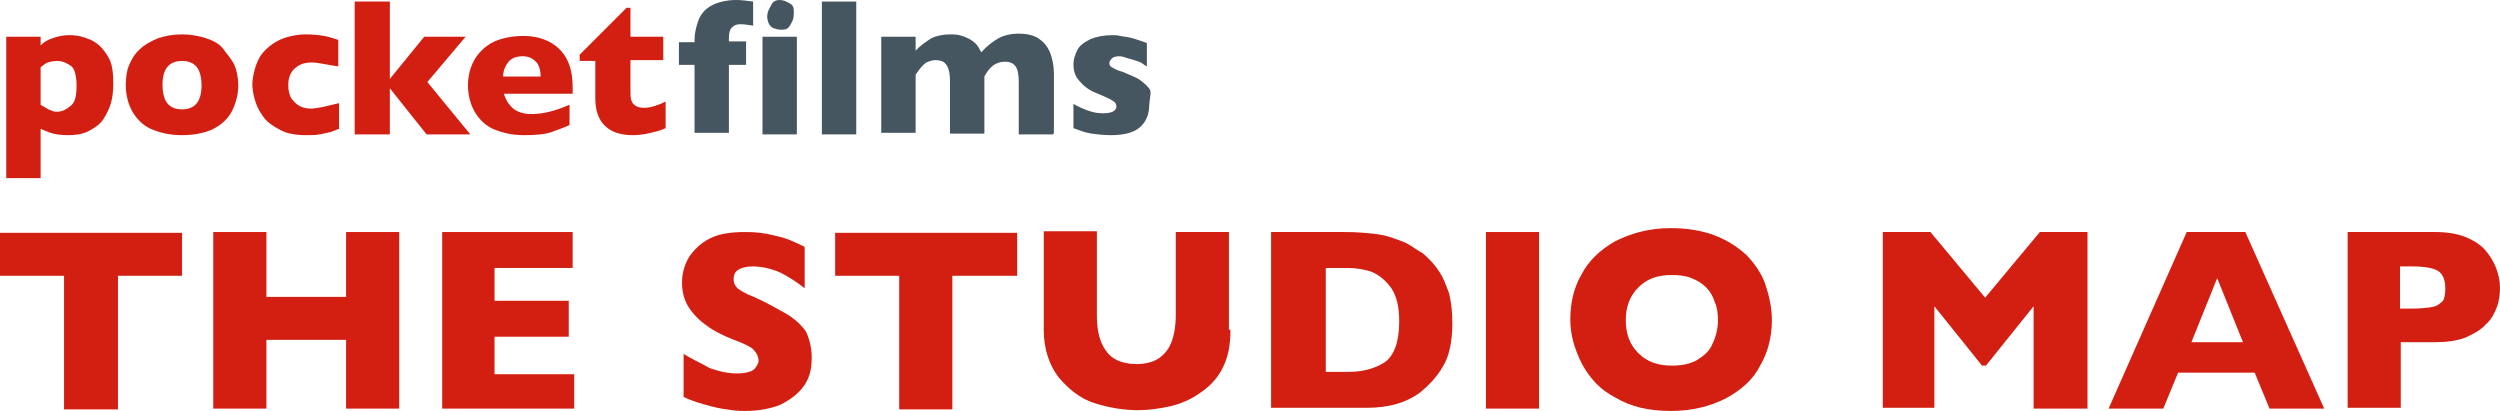
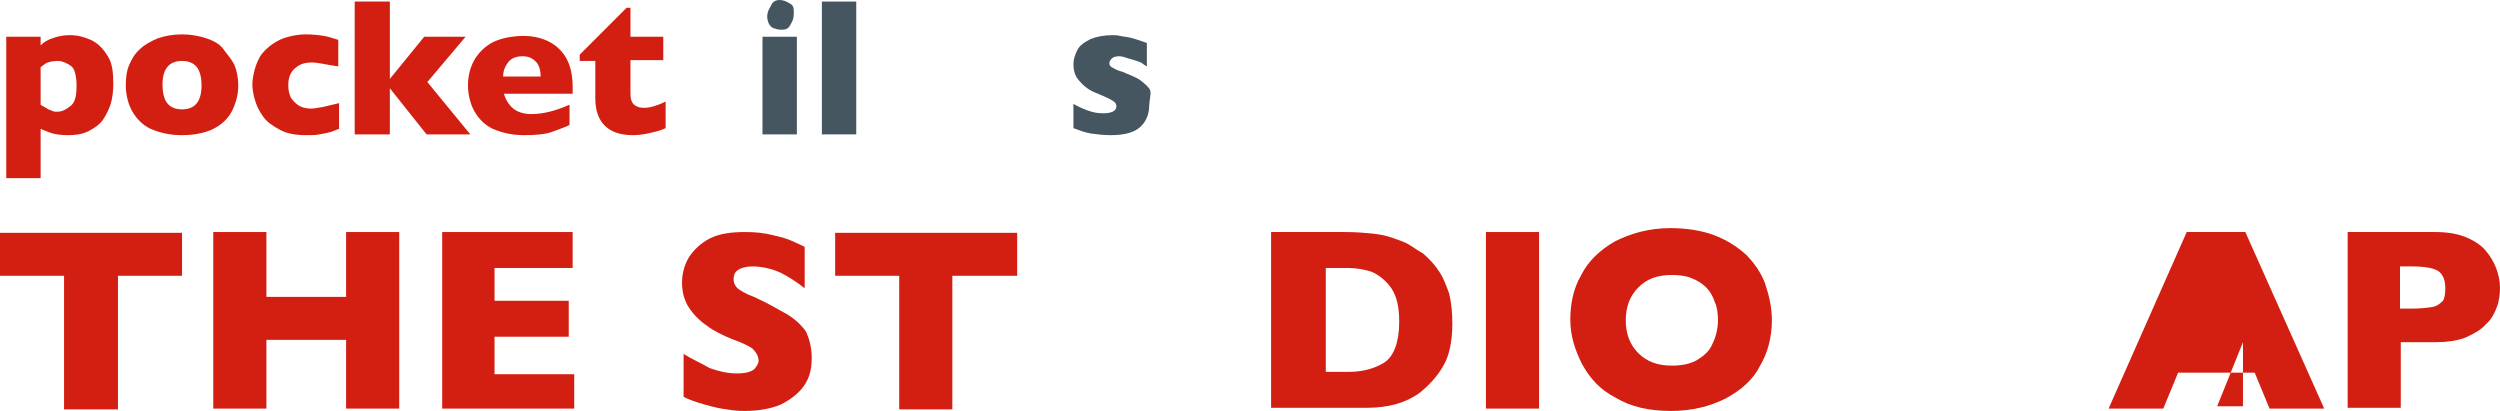
<svg xmlns="http://www.w3.org/2000/svg" version="1.1" id="Layer_1" x="0px" y="0px" width="320px" height="52.6px" viewBox="0 0 320 52.6" enable-background="new 0 0 320 52.6" xml:space="preserve">
  <g>
    <path fill="#D31F11" d="M14.5,10.8c0,0.8-0.1,1.7-0.3,2.4s-0.6,1.5-1,2.1c-0.4,0.6-1.1,1.1-1.9,1.5s-1.7,0.5-2.6,0.5   c-0.8,0-1.5-0.1-1.9-0.2c-0.4-0.1-1.1-0.4-1.6-0.6v6.3H0.8V4.7h4.4v1.1c0.4-0.4,0.9-0.7,1.5-0.9s1.2-0.4,2.2-0.4s1.8,0.2,2.7,0.6   c0.9,0.4,1.6,1.1,2.2,2.1C14.4,8.1,14.5,9.4,14.5,10.8z M9.8,10.9c0-0.7-0.1-1.4-0.3-1.9S8.9,8.3,8.5,8.1C8.1,7.9,7.8,7.8,7.4,7.8   C6.9,7.8,6.4,7.9,6.1,8C5.8,8.1,5.5,8.4,5.2,8.6v4.8c0.1,0.1,0.3,0.2,0.5,0.3C5.9,13.8,6,13.9,6.2,14c0.2,0.1,0.3,0.1,0.5,0.2   c0.2,0.1,0.4,0.1,0.6,0.1c0.7,0,1.2-0.3,1.8-0.8C9.7,13,9.8,12,9.8,10.9z" />
    <path fill="#D31F11" d="M30.5,10.9c0,1.2-0.3,2.3-0.8,3.3s-1.4,1.8-2.4,2.3s-2.4,0.8-4,0.8s-2.8-0.3-4-0.8   c-1.1-0.5-1.9-1.4-2.4-2.3c-0.5-0.9-0.8-2.1-0.8-3.3c0-0.9,0.1-1.8,0.4-2.5c0.3-0.7,0.7-1.5,1.4-2.1c0.6-0.6,1.4-1,2.3-1.4   c0.9-0.3,1.9-0.5,3.1-0.5c1.1,0,2.2,0.2,3.1,0.5c0.9,0.3,1.7,0.7,2.2,1.4s1,1.2,1.4,2C30.3,9,30.5,10,30.5,10.9z M25.8,10.9   c0-0.9-0.2-1.8-0.6-2.3c-0.4-0.5-1-0.8-1.9-0.8s-1.5,0.3-1.9,0.8c-0.4,0.5-0.6,1.2-0.6,2.3c0,0.9,0.2,1.8,0.6,2.3s1,0.8,1.9,0.8   s1.5-0.3,1.9-0.8C25.6,12.7,25.8,11.9,25.8,10.9z" />
    <path fill="#D31F11" d="M43.4,16.5c-0.4,0.1-0.7,0.3-1.1,0.4c-0.4,0.1-0.8,0.2-1.4,0.3c-0.5,0.1-1,0.1-1.7,0.1   c-1.4,0-2.5-0.2-3.4-0.7c-0.9-0.5-1.7-1-2.2-1.8c-0.5-0.7-0.8-1.4-1-2.1c-0.2-0.7-0.3-1.4-0.3-1.9s0.1-1.1,0.3-1.9   c0.2-0.7,0.5-1.5,1-2.1c0.5-0.6,1.2-1.2,2.2-1.7c0.9-0.4,2.1-0.7,3.4-0.7c0.9,0,1.7,0.1,2.3,0.2c0.6,0.1,1.1,0.3,1.8,0.5v3.4   C41.8,8.3,40.8,8,39.9,8s-1.5,0.2-2.1,0.7c-0.6,0.5-0.9,1.2-0.9,2.2c0,0.6,0.1,1.2,0.4,1.7c0.3,0.4,0.7,0.8,1.1,1   c0.4,0.2,0.9,0.3,1.4,0.3c0.4,0,0.9-0.1,1.5-0.2c0.5-0.1,1.2-0.3,2.1-0.5C43.4,13.2,43.4,16.5,43.4,16.5z" />
    <path fill="#D31F11" d="M60.2,17.2h-5.6l-4.7-5.9v5.9h-4.5v-17h4.5v9.9l4.4-5.4h5.3l-4.9,5.8L60.2,17.2z" />
    <path fill="#D31F11" d="M73.2,12h-8.7c0.2,0.7,0.6,1.4,1.2,1.9s1.5,0.7,2.3,0.7c1.5,0,3.1-0.4,4.9-1.2V16c-0.6,0.3-1.5,0.6-2.3,0.9   c-0.8,0.3-2.1,0.4-3.5,0.4c-1.6,0-2.8-0.3-4-0.8c-1.1-0.5-1.9-1.4-2.4-2.3c-0.5-0.9-0.8-2.1-0.8-3.3s0.3-2.3,0.8-3.2   c0.5-0.9,1.4-1.8,2.4-2.3c1-0.5,2.4-0.8,4-0.8c1,0,2,0.2,2.9,0.6c0.9,0.4,1.8,1.1,2.4,2.1s0.9,2.3,0.9,3.8V12H73.2z M69.2,9.8   c0-0.8-0.2-1.5-0.6-1.9s-0.9-0.7-1.7-0.7c-0.7,0-1.4,0.2-1.8,0.7S64.4,9,64.4,9.8H69.2z" />
    <path fill="#D31F11" d="M85.2,16.4c-0.4,0.2-1,0.4-1.9,0.6c-0.8,0.2-1.6,0.3-2.3,0.3c-3.1,0-4.8-1.6-4.8-4.7V7.8h-2V7L80.2,1h0.5   v3.7h4.2v3h-4.2v4c0,0.4,0,0.8,0.1,1.1c0.1,0.3,0.2,0.5,0.5,0.7s0.6,0.3,1.2,0.3c0.7,0,1.7-0.3,2.7-0.8v3.3H85.2z" />
  </g>
  <g>
-     <path fill="#455660" d="M96.5,3.3c-0.7-0.1-1.2-0.2-1.7-0.2c-0.5,0-0.8,0.1-1.1,0.4s-0.4,0.7-0.4,1.4v0.4h2.2v3h-2.2v8.7h-4.4V8.3   h-2V5.4h2V5.1c0-0.8,0.2-1.7,0.5-2.5s0.9-1.5,1.7-1.9C91.8,0.3,93,0,94.2,0c0.7,0,1.5,0.1,2.2,0.2v3.1H96.5z" />
    <path fill="#455660" d="M102,17.2h-4.4V4.7h4.4V17.2z M101.6,1.9c0,0.5-0.2,0.9-0.5,1.4s-0.7,0.5-1.2,0.5c-0.3,0-0.6-0.1-0.9-0.2   s-0.5-0.4-0.6-0.6c-0.1-0.2-0.2-0.6-0.2-0.9c0-0.5,0.2-0.9,0.5-1.4C98.9,0.2,99.3,0,99.8,0s0.9,0.2,1.4,0.5S101.6,1.4,101.6,1.9z" />
    <path fill="#455660" d="M109.6,17.2h-4.4v-17h4.4V17.2z" />
-     <path fill="#455660" d="M134.8,17.2h-4.4v-6.7c0-0.8-0.1-1.6-0.4-2s-0.7-0.6-1.4-0.6c-0.6,0-1.1,0.2-1.5,0.5s-0.8,0.8-1.1,1.4v7.3   h-4.4v-6.7c0-0.8-0.1-1.5-0.4-2c-0.3-0.5-0.7-0.7-1.5-0.7c-0.3,0-0.6,0.1-0.9,0.2c-0.3,0.1-0.5,0.3-0.6,0.4s-0.4,0.4-0.6,0.7   s-0.4,0.5-0.4,0.6V17h-4.4V4.7h4.4v1.8c0.6-0.7,1.4-1.2,2-1.6c0.6-0.3,1.5-0.5,2.4-0.5c0.4,0,0.8,0,1.2,0.1s0.7,0.2,1.1,0.4   c0.4,0.2,0.7,0.4,1,0.7c0.3,0.3,0.5,0.7,0.7,1.1c0.7-0.8,1.5-1.4,2.2-1.8c0.7-0.4,1.7-0.6,2.6-0.6c0.9,0,1.9,0.2,2.5,0.6   c0.6,0.4,1.1,0.9,1.5,1.8c0.3,0.8,0.5,1.7,0.5,2.7v7.7H134.8z" />
    <path fill="#455660" d="M147.1,13.5c0,1.1-0.4,2.1-1.2,2.8c-0.8,0.7-2.1,1-3.7,1c-0.9,0-1.8-0.1-2.5-0.2s-1.5-0.4-2.3-0.7v-3.1   c0.7,0.4,1.4,0.7,2,0.9c0.6,0.2,1.1,0.3,1.8,0.3c1.1,0,1.7-0.3,1.7-0.9c0-0.2-0.1-0.4-0.2-0.5c-0.1-0.1-0.4-0.3-0.8-0.5   c-0.4-0.2-0.9-0.4-1.6-0.7c-0.8-0.3-1.5-0.8-2.1-1.5c-0.6-0.6-0.8-1.4-0.8-2.2c0-0.6,0.2-1.2,0.5-1.8s0.9-1,1.7-1.4   c0.7-0.3,1.7-0.5,2.8-0.5c0.2,0,0.6,0,1,0.1s0.9,0.1,1.6,0.3s1.2,0.4,1.8,0.6v3c-0.2-0.1-0.5-0.3-0.6-0.4s-0.4-0.2-0.7-0.3   c-0.3-0.1-0.6-0.2-1-0.3s-0.8-0.3-1.2-0.3c-0.5,0-0.8,0.1-1,0.3c-0.2,0.2-0.3,0.4-0.3,0.6s0.1,0.4,0.3,0.5c0.2,0.1,0.6,0.4,1.4,0.6   c0.9,0.4,1.8,0.7,2.3,1.1s1,0.8,1.2,1.2S147.1,12.9,147.1,13.5z" />
  </g>
  <g>
    <path fill="#D31F11" d="M23.3,35.3h-8.2v17.1H8.2V35.3H0v-5.5h23.3V35.3z" />
    <path fill="#D31F11" d="M51.1,52.3h-6.8v-8.8H34.1v8.8h-6.8V29.7h6.8v8.3h10.2v-8.3h6.8V52.3z" />
    <path fill="#D31F11" d="M73.6,52.3h-17V29.7h16.7v4.6h-10v4.2h9.5v4.6h-9.5v4.8h10.2V52.3z" />
    <path fill="#D31F11" d="M103.9,45.8c0,1.5-0.3,2.6-1,3.6c-0.7,1-1.8,1.8-3,2.4c-1.2,0.5-2.8,0.8-4.5,0.8c-0.4,0-1,0-1.7-0.1   C93,52.4,92.1,52.3,91,52c-1.1-0.3-2.3-0.6-3.5-1.2v-5.5c1.1,0.7,2.3,1.2,3.3,1.8c1.1,0.4,2.3,0.7,3.5,0.7c1.1,0,1.9-0.2,2.3-0.6   c0.3-0.4,0.5-0.7,0.5-1c0-0.6-0.3-1.1-0.8-1.6c-0.6-0.4-1.5-0.8-2.6-1.2c-1.2-0.5-2.3-1-3.2-1.7c-0.9-0.6-1.7-1.4-2.3-2.3   c-0.6-0.9-0.9-2-0.9-3.2c0-1.2,0.3-2.3,0.9-3.3c0.6-0.9,1.5-1.8,2.7-2.4c1.2-0.6,2.7-0.8,4.5-0.8c1.2,0,2.4,0.1,3.5,0.4   c1,0.2,2,0.5,2.6,0.8c0.7,0.3,1.1,0.5,1.5,0.7v5.3c-1-0.8-2.1-1.5-3.1-2c-1.1-0.5-2.4-0.8-3.6-0.8c-0.8,0-1.5,0.2-1.9,0.5   c-0.4,0.3-0.5,0.7-0.5,1.2c0,0.4,0.2,0.8,0.5,1.1c0.4,0.3,1,0.7,2.1,1.1c1.8,0.8,3.1,1.6,4.2,2.2c1,0.6,1.9,1.4,2.5,2.3   C103.6,43.4,103.9,44.5,103.9,45.8z" />
    <path fill="#D31F11" d="M130.1,35.3h-8.2v17.1h-6.8V35.3h-8.2v-5.5h23.3v5.5H130.1z" />
-     <path fill="#D31F11" d="M157.5,42.2c0,2-0.3,3.5-1,4.9c-0.7,1.4-1.7,2.4-2.9,3.2c-1.1,0.8-2.5,1.4-3.8,1.7   c-1.4,0.3-2.7,0.5-4.1,0.5c-1.9,0-3.7-0.3-5.6-0.9c-1.9-0.6-3.3-1.8-4.6-3.3c-1.2-1.6-1.9-3.6-1.9-6.1V29.6h6.8v10.7   c0,1.5,0.2,2.7,0.6,3.6c0.4,0.9,1,1.7,1.8,2.1c0.7,0.4,1.7,0.6,2.7,0.6s1.9-0.2,2.6-0.6c0.7-0.4,1.4-1.1,1.8-2.1s0.6-2.2,0.6-3.6   V29.7h6.8v12.5H157.5z" />
    <path fill="#D31F11" d="M185.9,41.4c0,2.3-0.4,4.2-1.2,5.5c-0.8,1.4-1.9,2.5-3,3.4c-1.7,1.2-3.8,1.9-6.8,1.9h-12.2V29.7h9.4   c1.5,0,2.6,0.1,3.6,0.2c1,0.1,1.9,0.3,2.7,0.6c0.8,0.3,1.5,0.5,2.1,0.9c0.5,0.3,1,0.7,1.6,1c0.7,0.6,1.5,1.4,2,2.2   c0.6,0.8,1,1.9,1.4,3C185.8,38.9,185.9,40.1,185.9,41.4z M179.1,41.2c0-1.9-0.3-3.2-1-4.3c-0.7-1-1.6-1.7-2.5-2.1   c-0.9-0.3-2-0.5-3-0.5h-2.9v13.3h2.9c1.8,0,3.3-0.4,4.6-1.2C178.4,45.6,179.1,43.8,179.1,41.2z" />
    <path fill="#D31F11" d="M197,52.3h-6.8V29.7h6.8V52.3z" />
    <path fill="#D31F11" d="M226.8,41c0,2.1-0.5,4.1-1.5,5.8c-0.9,1.8-2.4,3.1-4.4,4.2c-2,1-4.3,1.6-7,1.6c-2.8,0-5.1-0.5-7.1-1.7   c-2-1-3.3-2.5-4.3-4.3c-0.9-1.8-1.5-3.6-1.5-5.7c0-2,0.4-4,1.4-5.7c0.9-1.8,2.4-3.2,4.3-4.3c2-1,4.3-1.7,7.1-1.7   c2.1,0,4,0.3,5.6,0.9s3,1.5,4.1,2.5c1,1,1.9,2.3,2.4,3.6C226.5,38,226.8,39.4,226.8,41z M219.9,41c0-0.8-0.1-1.7-0.4-2.3   c-0.2-0.7-0.6-1.4-1.1-1.9c-0.5-0.5-1.1-0.9-1.9-1.2c-0.7-0.3-1.6-0.4-2.5-0.4c-1.9,0-3.2,0.5-4.3,1.6s-1.6,2.5-1.6,4.2   s0.5,3.1,1.6,4.2s2.5,1.6,4.3,1.6c1.2,0,2.3-0.2,3.2-0.7c0.8-0.5,1.6-1.1,2-2.1C219.6,43.2,219.9,42.1,219.9,41z" />
-     <path fill="#D31F11" d="M267.1,52.3h-6.8V39.2l-6.1,7.6h-0.5l-6.1-7.6v13H241V29.7h6.1l7,8.4l7-8.4h6.1v22.6H267.1z" />
-     <path fill="#D31F11" d="M297.5,52.3h-7l-1.9-4.6h-9.8l-1.9,4.6h-7l10-22.6h7.5L297.5,52.3z M287.1,43.8l-3.3-8.2l-3.3,8.2H287.1z" />
+     <path fill="#D31F11" d="M297.5,52.3h-7l-1.9-4.6h-9.8l-1.9,4.6h-7l10-22.6h7.5L297.5,52.3z M287.1,43.8l-3.3,8.2H287.1z" />
    <path fill="#D31F11" d="M320,36.8c0,0.8-0.1,1.7-0.4,2.5c-0.3,0.8-0.7,1.6-1.4,2.2c-0.6,0.7-1.5,1.2-2.6,1.7   c-1,0.4-2.4,0.6-3.8,0.6h-4.5v8.4h-6.8V29.7h11.2c1.5,0,2.7,0.2,3.8,0.6c1,0.4,2,1,2.6,1.7c0.6,0.7,1.1,1.5,1.4,2.3   S320,36,320,36.8z M313,36.9c0-1-0.3-1.8-0.9-2.2s-1.8-0.6-3.4-0.6h-1.5v5.4h1.5c1.1,0,2-0.1,2.6-0.2c0.6-0.1,1-0.4,1.4-0.8   C312.9,38.2,313,37.6,313,36.9z" />
  </g>
</svg>